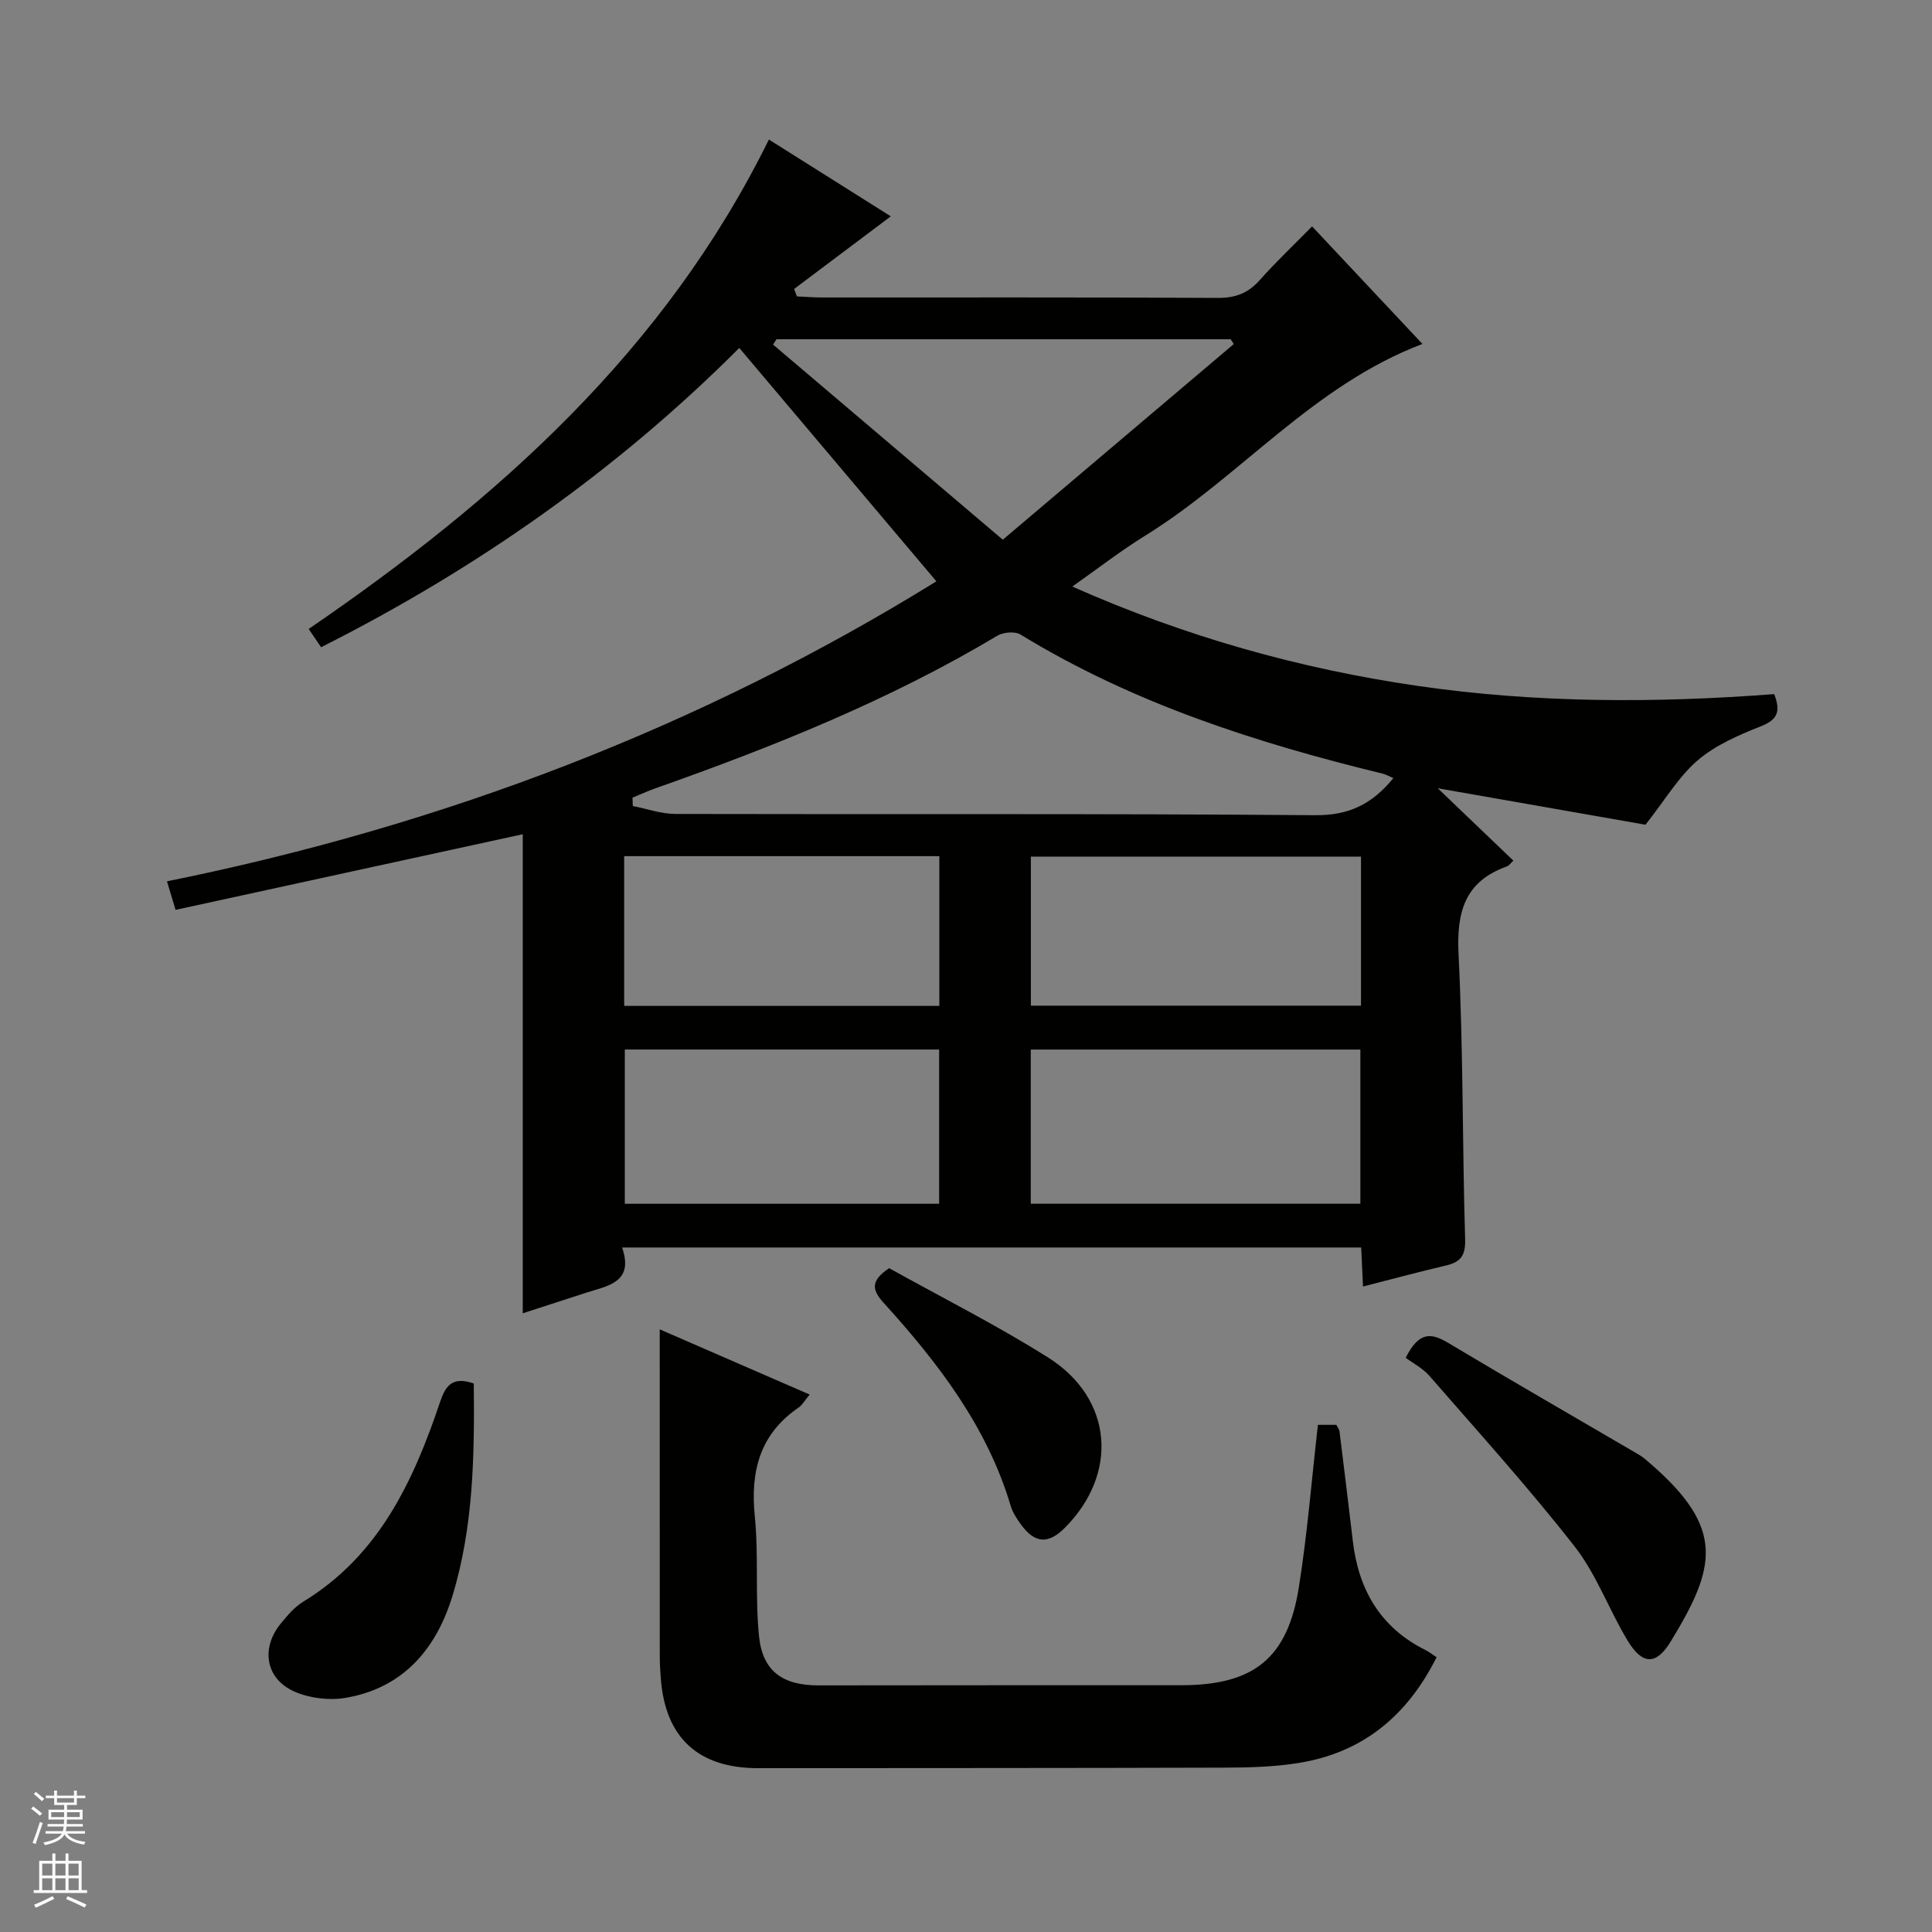
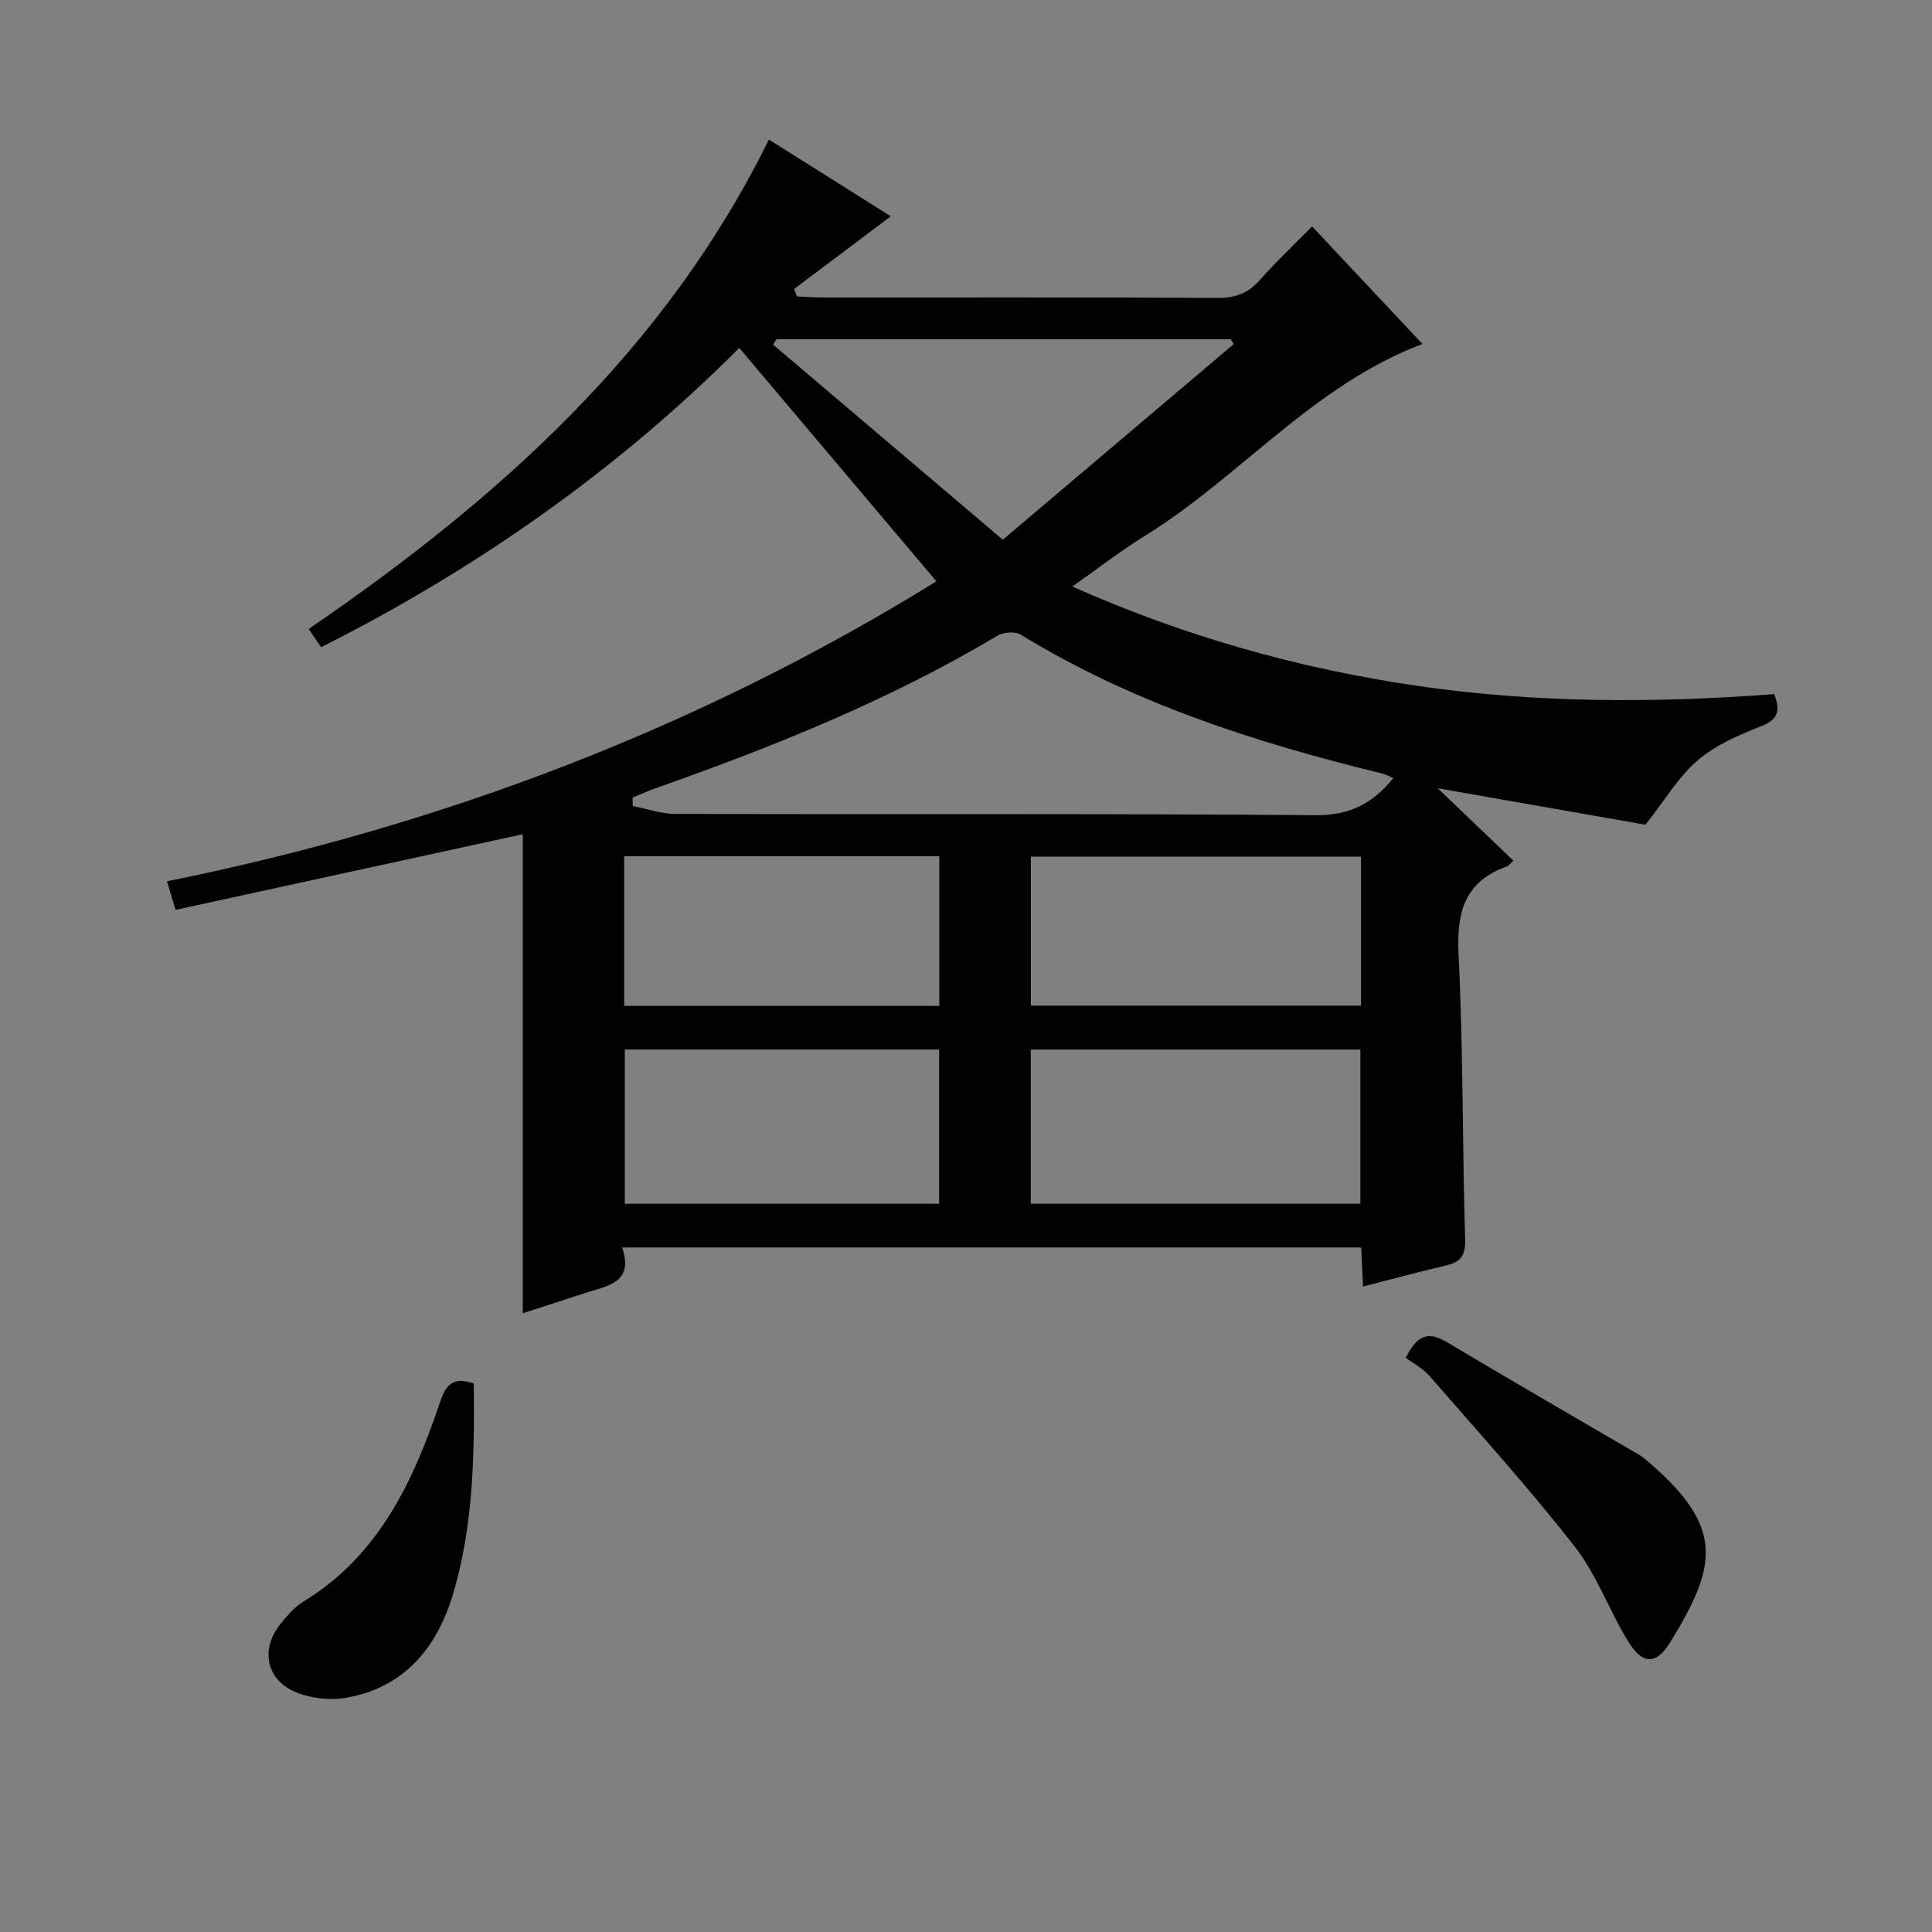
<svg xmlns="http://www.w3.org/2000/svg" enable-background="new 0 0 400 400" viewBox="0 0 400 400">
  <rect x="0" y="0" width="400" height="400" fill="#808080" stroke="none" />
  <g fill="#010100">
    <path d="m282.2 266.36c-.14-2.91-.25-5.36-.38-8.08-50.92 0-101.65 0-153.02 0 2.5 7.27-2.97 7.91-7.49 9.38-4.37 1.42-8.74 2.84-13.08 4.24 0-33.29 0-66.21 0-99.18-23.65 5.15-47.53 10.36-71.88 15.66-.64-2.12-1.13-3.76-1.78-5.91 57.24-11.57 110.53-31.95 159.3-62.11-13.7-16.22-27.17-32.17-40.81-48.32-25.16 25.2-54.26 45.68-86.58 61.96-.88-1.29-1.68-2.48-2.57-3.78 39.23-26.85 73.79-57.68 95.28-101.33 8.26 5.2 16.93 10.66 25.24 15.9-6.88 5.16-13.45 10.1-20.02 15.04.2.51.4 1.03.59 1.54 1.71.07 3.41.21 5.12.22 27.33.01 54.65-.06 81.98.09 3.66.02 6.3-.96 8.71-3.68 3.31-3.73 6.95-7.17 10.84-11.13 7.69 8.19 15.15 16.13 22.85 24.34-22.73 8.63-37.72 27.53-57.4 39.69-5.05 3.12-9.76 6.79-15.09 10.54 23.36 10.36 47.03 17.02 71.65 20.59 24.49 3.55 49.04 3.55 73.66 1.68 1.36 3.46.81 5.26-2.72 6.65-4.6 1.82-9.39 3.88-13.09 7.04-3.95 3.37-6.71 8.13-10.83 13.35-12.79-2.25-27.41-4.81-43.01-7.55 5.63 5.38 10.61 10.16 15.66 14.99-.63.57-.93 1.05-1.34 1.19-8.8 3.14-10.45 9.52-10.01 18.29.98 19.61.77 39.27 1.36 58.9.1 3.44-.96 4.74-4 5.45-5.63 1.31-11.21 2.83-17.14 4.34zm6.28-105.26c-.98-.42-1.55-.76-2.16-.91-26.25-6.39-51.79-14.59-75.04-28.82-1.15-.7-3.55-.49-4.79.25-22.37 13.37-46.4 22.98-70.87 31.62-1.58.56-3.12 1.27-4.67 1.91.02.58.05 1.15.07 1.73 2.94.57 5.87 1.63 8.81 1.64 44.16.11 88.31-.1 132.47.26 6.93.05 11.73-2.23 16.18-7.68zm-6.83 88.12c0-10.84 0-21.4 0-31.92-22.9 0-45.45 0-68.24 0v31.92zm.13-71.87c-23.12 0-45.67 0-68.35 0v30.86h68.35c0-10.48 0-20.58 0-30.86zm-87.34 71.88c0-10.9 0-21.44 0-31.94-21.94 0-43.5 0-65.08 0v31.94zm-65.21-40.97h65.25c0-10.53 0-20.73 0-31-21.91 0-43.46 0-65.25 0zm31.53-138.02c-.23.37-.47.74-.7 1.11 15.68 13.31 31.36 26.63 47.56 40.39 16.28-13.79 32.05-27.15 47.82-40.51-.21-.33-.42-.66-.64-.99-31.35 0-62.7 0-94.04 0z" />
-     <path d="m272.86 295h3.82c.25.51.59.91.65 1.35.94 7.57 1.87 15.15 2.76 22.73 1.19 10.09 5.73 17.92 15.07 22.56.7.35 1.33.85 2.27 1.47-6.08 12.16-15.32 19.77-28.59 21.9-5.05.81-10.26.95-15.39.96-32.15.1-64.31.08-96.46.11-12.39.01-19.23-6.26-20.17-18.5-.11-1.49-.22-2.99-.22-4.49-.01-22.6-.01-45.19-.01-67.86 9.52 4.14 20.05 8.72 31.04 13.5-1.05 1.26-1.53 2.17-2.28 2.68-8.03 5.5-10.01 13.16-9.08 22.49.83 8.24.04 16.64.88 24.88.74 7.27 4.94 10.17 12.34 10.16 24.99-.02 49.98-.05 74.96-.03 15.11.01 22.15-5.52 24.48-20.39 1.74-10.96 2.62-22.04 3.93-33.52z" />
    <path d="m291.04 281.12c2.74-5.52 5.33-5.17 8.79-3.09 13.1 7.84 26.34 15.45 39.51 23.16.85.5 1.61 1.18 2.36 1.84 15.58 13.49 13.53 21.52 4.22 36.8-3.03 4.98-5.88 4.9-8.94-.16-3.86-6.37-6.42-13.67-10.95-19.46-9.51-12.17-19.9-23.65-30.05-35.31-1.39-1.61-3.42-2.65-4.94-3.78z" />
    <path d="m98.09 286.44c.16 14.87-.06 29.66-4.4 43.93-3.35 11-10.21 19.15-22.19 21.16-3.38.56-7.4.07-10.53-1.3-6-2.64-7.02-8.99-2.83-14.1 1.36-1.66 2.83-3.41 4.63-4.51 15.68-9.55 22.82-24.94 28.35-41.38 1.12-3.33 2.53-5.35 6.97-3.8z" />
-     <path d="m184.09 262.56c10.94 6.1 22.25 11.78 32.91 18.5 13.44 8.47 14.66 24.05 3.44 35.28-3.4 3.4-6.19 3.23-9.04-.68-.87-1.19-1.74-2.51-2.15-3.9-4.88-16.37-14.96-29.5-26.17-41.88-2.37-2.6-3.16-4.54 1.01-7.32z" />
  </g>
-   <path d="m6.45 374.46.42-.45c.65.47 1.27.95 1.85 1.44l-.45.49c-.66-.56-1.26-1.06-1.83-1.48m.93 7.33-.63-.26c.55-1.36 1.05-2.8 1.52-4.33.19.1.38.19.59.27-.46 1.29-.95 2.73-1.48 4.32m-.38-10.38.44-.42c.43.34 1.01.82 1.74 1.44l-.49.49c-.53-.51-1.09-1.01-1.69-1.51m2.5.35h1.72v-1.04h.59v1.04h3.52v-1.04h.59v1.04h1.75v.53h-1.75v1.42h-2.03v.97h3.22v2.03h-3.24c0 .35-.01.66-.03.93h3.32v.53h-3.37c-.03.27-.08.58-.15.94h3.96v.53h-3.71c.67.92 1.93 1.48 3.79 1.68-.13.24-.23.44-.29.59-2.13-.38-3.48-1.08-4.04-2.12-.43.97-1.77 1.72-4.03 2.23-.09-.19-.2-.37-.33-.55 2.1-.42 3.37-1.03 3.81-1.83h-3.36v-.53h3.58c.08-.29.13-.61.16-.94h-3.33v-.53h3.39c.02-.27.04-.58.04-.93h-3.23v-2.03h3.25v-.97h-2.07v-1.42h-1.73zm1.12 3.44v1h2.65c.01-.3.02-.44.01-.4v-.25-.35zm1.19-2h3.52v-.91h-3.52zm4.71 2h-2.63v.59c0 .15-.01.28-.01.4h2.64z" fill="#fafafc" />
-   <path d="m13.55 383.74h.63v1.52h2.72v6.07h1.13v.6h-11.05v-.6h1.13v-6.07h2.73v-1.52h.63v1.52h2.1v-1.52zm-2.68 8.83.38.56c-1.24.63-2.53 1.25-3.85 1.85-.1-.21-.21-.42-.34-.63 1.36-.55 2.63-1.15 3.81-1.78m-2.13-4.27h2.1v-2.45h-2.1zm0 3.04h2.1v-2.46h-2.1zm2.72-3.04h2.1v-2.45h-2.1zm0 3.04h2.1v-2.46h-2.1zm6.07 3.6c-1.41-.71-2.7-1.3-3.86-1.78l.35-.56c1.45.62 2.75 1.19 3.88 1.72zm-1.25-9.09h-2.1v2.45h2.1zm-2.09 5.49h2.1v-2.46h-2.1z" fill="#fafafc" />
</svg>